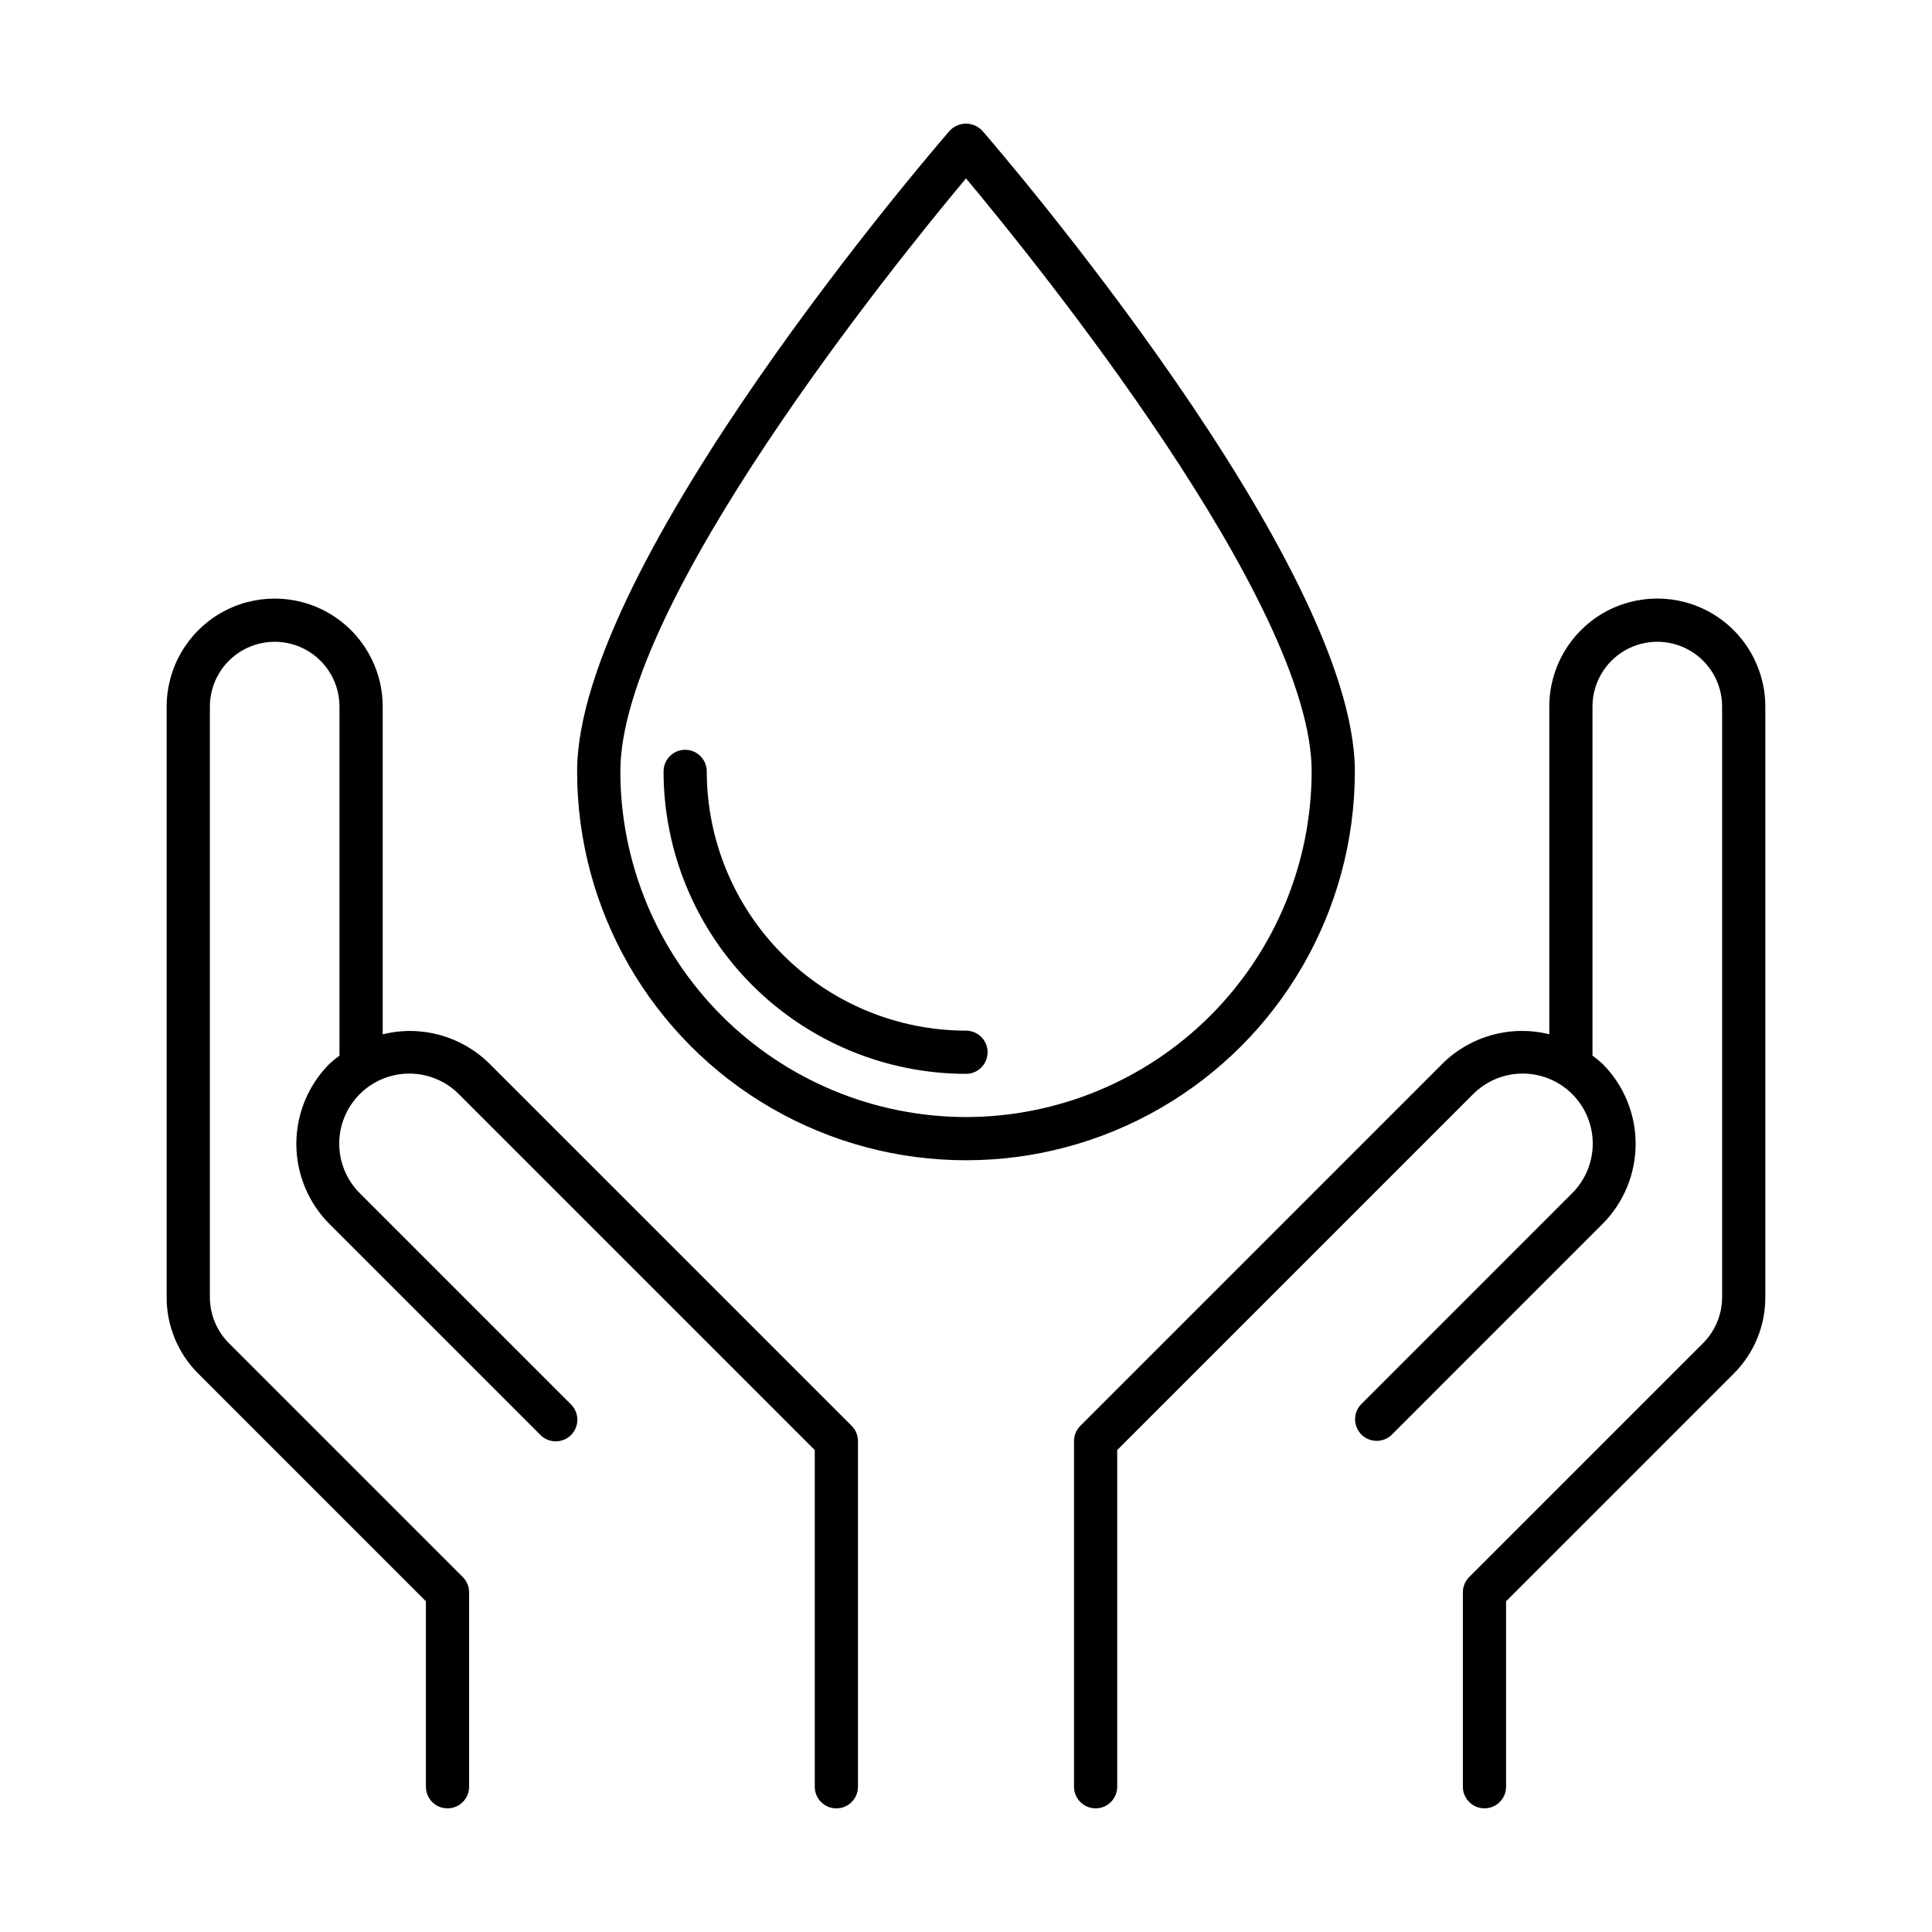
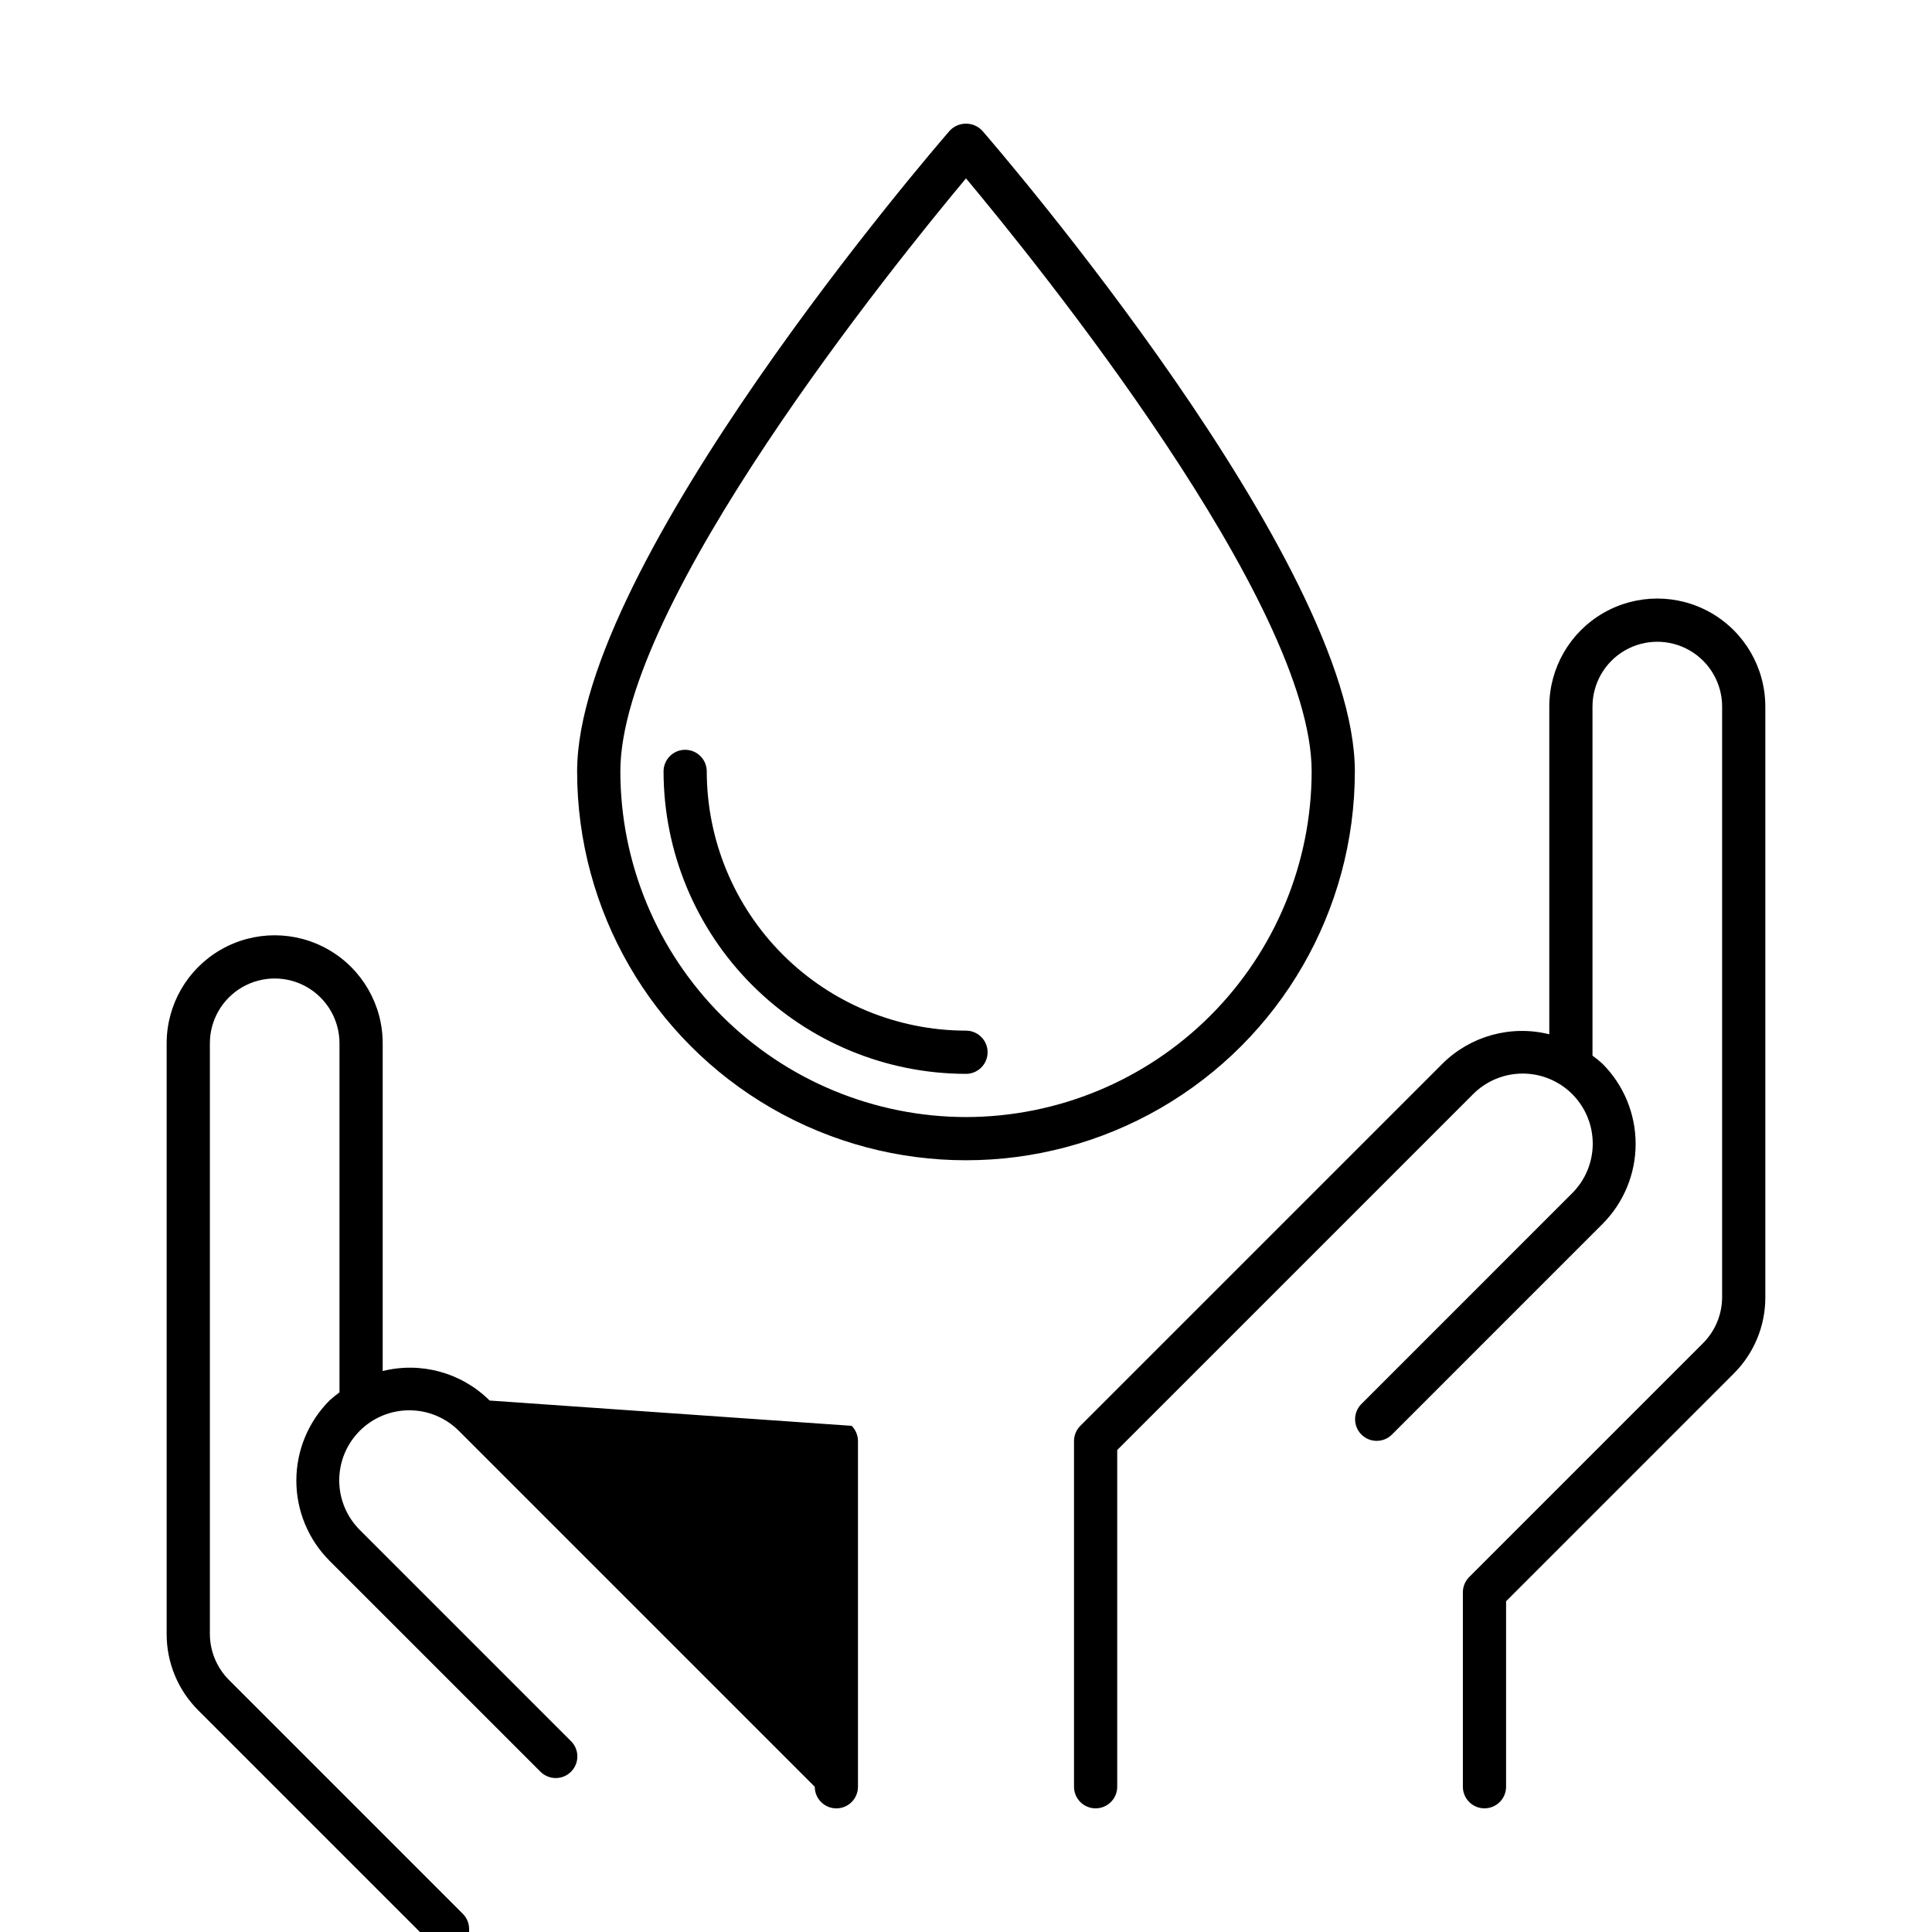
<svg xmlns="http://www.w3.org/2000/svg" fill="#000000" width="800px" height="800px" version="1.1" viewBox="144 144 512 512">
-   <path d="m503.05 348.43c0-55.254-94.695-165.13-98.727-169.78-1.117-1.199-2.684-1.883-4.324-1.883-1.645 0-3.211 0.684-4.328 1.883-4.031 4.648-98.727 114.52-98.727 169.78 0 36.816 19.645 70.836 51.527 89.246 31.883 18.406 71.168 18.406 103.05 0 31.887-18.41 51.527-52.43 51.527-89.246zm-103.05 91.602c-24.289-0.027-47.57-9.688-64.742-26.859-17.172-17.172-26.832-40.457-26.859-64.742 0-44.688 72.895-134.78 91.602-157.16 18.707 22.387 91.602 112.48 91.602 157.16-0.027 24.285-9.688 47.566-26.859 64.742-17.176 17.172-40.457 26.832-64.742 26.859zm5.727-17.176h-0.004c0 1.52-0.602 2.977-1.676 4.047-1.074 1.074-2.531 1.68-4.047 1.68-21.25-0.023-41.625-8.477-56.652-23.504-15.023-15.027-23.477-35.398-23.5-56.648 0-3.16 2.562-5.727 5.723-5.727 3.164 0 5.727 2.566 5.727 5.727 0.02 18.215 7.266 35.676 20.145 48.555 12.879 12.879 30.344 20.125 48.559 20.145 1.516 0 2.973 0.605 4.047 1.68 1.074 1.074 1.676 2.527 1.676 4.047zm-36.027 99.004h-0.004c1.074 1.074 1.676 2.531 1.676 4.047v91.602c0 3.164-2.562 5.727-5.723 5.727-3.164 0-5.727-2.562-5.727-5.727v-89.23l-94.258-94.258c-3.477-3.512-8.207-5.496-13.148-5.508-4.941-0.012-9.684 1.945-13.176 5.438-3.496 3.496-5.453 8.238-5.438 13.176 0.012 4.941 1.992 9.672 5.504 13.148l55.863 55.863c1.102 1.066 1.727 2.531 1.738 4.062 0.012 1.535-0.594 3.008-1.676 4.094-1.086 1.086-2.559 1.688-4.094 1.676-1.531-0.012-2.996-0.637-4.066-1.738l-55.863-55.863h0.004c-5.621-5.633-8.777-13.266-8.777-21.223s3.156-15.59 8.777-21.223c0.844-0.773 1.73-1.496 2.656-2.168v-92.5c0-6.137-3.273-11.805-8.586-14.875-5.312-3.066-11.863-3.066-17.176 0-5.312 3.07-8.586 8.738-8.586 14.875v156.54c0.012 4.551 1.82 8.914 5.027 12.145l61.996 61.996c1.074 1.07 1.676 2.527 1.676 4.047v51.527-0.004c0 3.164-2.562 5.727-5.723 5.727-3.164 0-5.727-2.562-5.727-5.727v-49.152l-60.316-60.32c-5.387-5.356-8.406-12.645-8.387-20.238v-156.54c0-10.227 5.457-19.676 14.312-24.789 8.859-5.113 19.77-5.113 28.629 0 8.855 5.113 14.312 14.562 14.312 24.789v86.852c10.164-2.535 20.91 0.434 28.34 7.82zm242.13-190.61v156.54c0.02 7.594-3 14.883-8.383 20.238l-60.32 60.32v49.156-0.004c0 3.164-2.562 5.727-5.723 5.727-3.164 0-5.727-2.562-5.727-5.727v-51.527 0.004c0-1.52 0.605-2.977 1.676-4.047l61.996-61.996c3.211-3.231 5.016-7.594 5.031-12.145v-156.54c0-6.137-3.273-11.805-8.59-14.875-5.312-3.066-11.859-3.066-17.176 0-5.312 3.07-8.586 8.738-8.586 14.875v92.5c0.926 0.672 1.816 1.395 2.656 2.168 5.621 5.633 8.777 13.266 8.777 21.223s-3.156 15.59-8.777 21.223l-55.859 55.863c-2.246 2.18-5.824 2.152-8.035-0.062-2.211-2.211-2.238-5.789-0.062-8.031l55.859-55.863c3.512-3.477 5.496-8.207 5.508-13.148 0.012-4.938-1.945-9.68-5.438-13.176-3.492-3.492-8.234-5.449-13.176-5.438-4.941 0.012-9.672 1.996-13.148 5.508l-94.258 94.258v89.23c0 3.164-2.562 5.727-5.727 5.727-3.16 0-5.723-2.562-5.723-5.727v-91.602c0-1.516 0.602-2.973 1.676-4.047l95.938-95.938c7.426-7.387 18.176-10.352 28.34-7.82v-86.852 0.004c0-10.227 5.453-19.68 14.312-24.793 8.855-5.113 19.766-5.113 28.625 0 8.855 5.113 14.312 14.566 14.312 24.793z" />
+   <path d="m503.05 348.43c0-55.254-94.695-165.13-98.727-169.78-1.117-1.199-2.684-1.883-4.324-1.883-1.645 0-3.211 0.684-4.328 1.883-4.031 4.648-98.727 114.52-98.727 169.78 0 36.816 19.645 70.836 51.527 89.246 31.883 18.406 71.168 18.406 103.05 0 31.887-18.41 51.527-52.43 51.527-89.246zm-103.05 91.602c-24.289-0.027-47.57-9.688-64.742-26.859-17.172-17.172-26.832-40.457-26.859-64.742 0-44.688 72.895-134.78 91.602-157.16 18.707 22.387 91.602 112.48 91.602 157.16-0.027 24.285-9.688 47.566-26.859 64.742-17.176 17.172-40.457 26.832-64.742 26.859zm5.727-17.176h-0.004c0 1.52-0.602 2.977-1.676 4.047-1.074 1.074-2.531 1.68-4.047 1.68-21.25-0.023-41.625-8.477-56.652-23.504-15.023-15.027-23.477-35.398-23.5-56.648 0-3.16 2.562-5.727 5.723-5.727 3.164 0 5.727 2.566 5.727 5.727 0.02 18.215 7.266 35.676 20.145 48.555 12.879 12.879 30.344 20.125 48.559 20.145 1.516 0 2.973 0.605 4.047 1.68 1.074 1.074 1.676 2.527 1.676 4.047zm-36.027 99.004h-0.004c1.074 1.074 1.676 2.531 1.676 4.047v91.602c0 3.164-2.562 5.727-5.723 5.727-3.164 0-5.727-2.562-5.727-5.727l-94.258-94.258c-3.477-3.512-8.207-5.496-13.148-5.508-4.941-0.012-9.684 1.945-13.176 5.438-3.496 3.496-5.453 8.238-5.438 13.176 0.012 4.941 1.992 9.672 5.504 13.148l55.863 55.863c1.102 1.066 1.727 2.531 1.738 4.062 0.012 1.535-0.594 3.008-1.676 4.094-1.086 1.086-2.559 1.688-4.094 1.676-1.531-0.012-2.996-0.637-4.066-1.738l-55.863-55.863h0.004c-5.621-5.633-8.777-13.266-8.777-21.223s3.156-15.59 8.777-21.223c0.844-0.773 1.73-1.496 2.656-2.168v-92.5c0-6.137-3.273-11.805-8.586-14.875-5.312-3.066-11.863-3.066-17.176 0-5.312 3.07-8.586 8.738-8.586 14.875v156.54c0.012 4.551 1.82 8.914 5.027 12.145l61.996 61.996c1.074 1.07 1.676 2.527 1.676 4.047v51.527-0.004c0 3.164-2.562 5.727-5.723 5.727-3.164 0-5.727-2.562-5.727-5.727v-49.152l-60.316-60.32c-5.387-5.356-8.406-12.645-8.387-20.238v-156.54c0-10.227 5.457-19.676 14.312-24.789 8.859-5.113 19.77-5.113 28.629 0 8.855 5.113 14.312 14.562 14.312 24.789v86.852c10.164-2.535 20.91 0.434 28.34 7.82zm242.13-190.61v156.54c0.02 7.594-3 14.883-8.383 20.238l-60.32 60.32v49.156-0.004c0 3.164-2.562 5.727-5.723 5.727-3.164 0-5.727-2.562-5.727-5.727v-51.527 0.004c0-1.52 0.605-2.977 1.676-4.047l61.996-61.996c3.211-3.231 5.016-7.594 5.031-12.145v-156.54c0-6.137-3.273-11.805-8.59-14.875-5.312-3.066-11.859-3.066-17.176 0-5.312 3.07-8.586 8.738-8.586 14.875v92.5c0.926 0.672 1.816 1.395 2.656 2.168 5.621 5.633 8.777 13.266 8.777 21.223s-3.156 15.59-8.777 21.223l-55.859 55.863c-2.246 2.18-5.824 2.152-8.035-0.062-2.211-2.211-2.238-5.789-0.062-8.031l55.859-55.863c3.512-3.477 5.496-8.207 5.508-13.148 0.012-4.938-1.945-9.68-5.438-13.176-3.492-3.492-8.234-5.449-13.176-5.438-4.941 0.012-9.672 1.996-13.148 5.508l-94.258 94.258v89.23c0 3.164-2.562 5.727-5.727 5.727-3.16 0-5.723-2.562-5.723-5.727v-91.602c0-1.516 0.602-2.973 1.676-4.047l95.938-95.938c7.426-7.387 18.176-10.352 28.34-7.82v-86.852 0.004c0-10.227 5.453-19.68 14.312-24.793 8.855-5.113 19.766-5.113 28.625 0 8.855 5.113 14.312 14.566 14.312 24.793z" />
</svg>